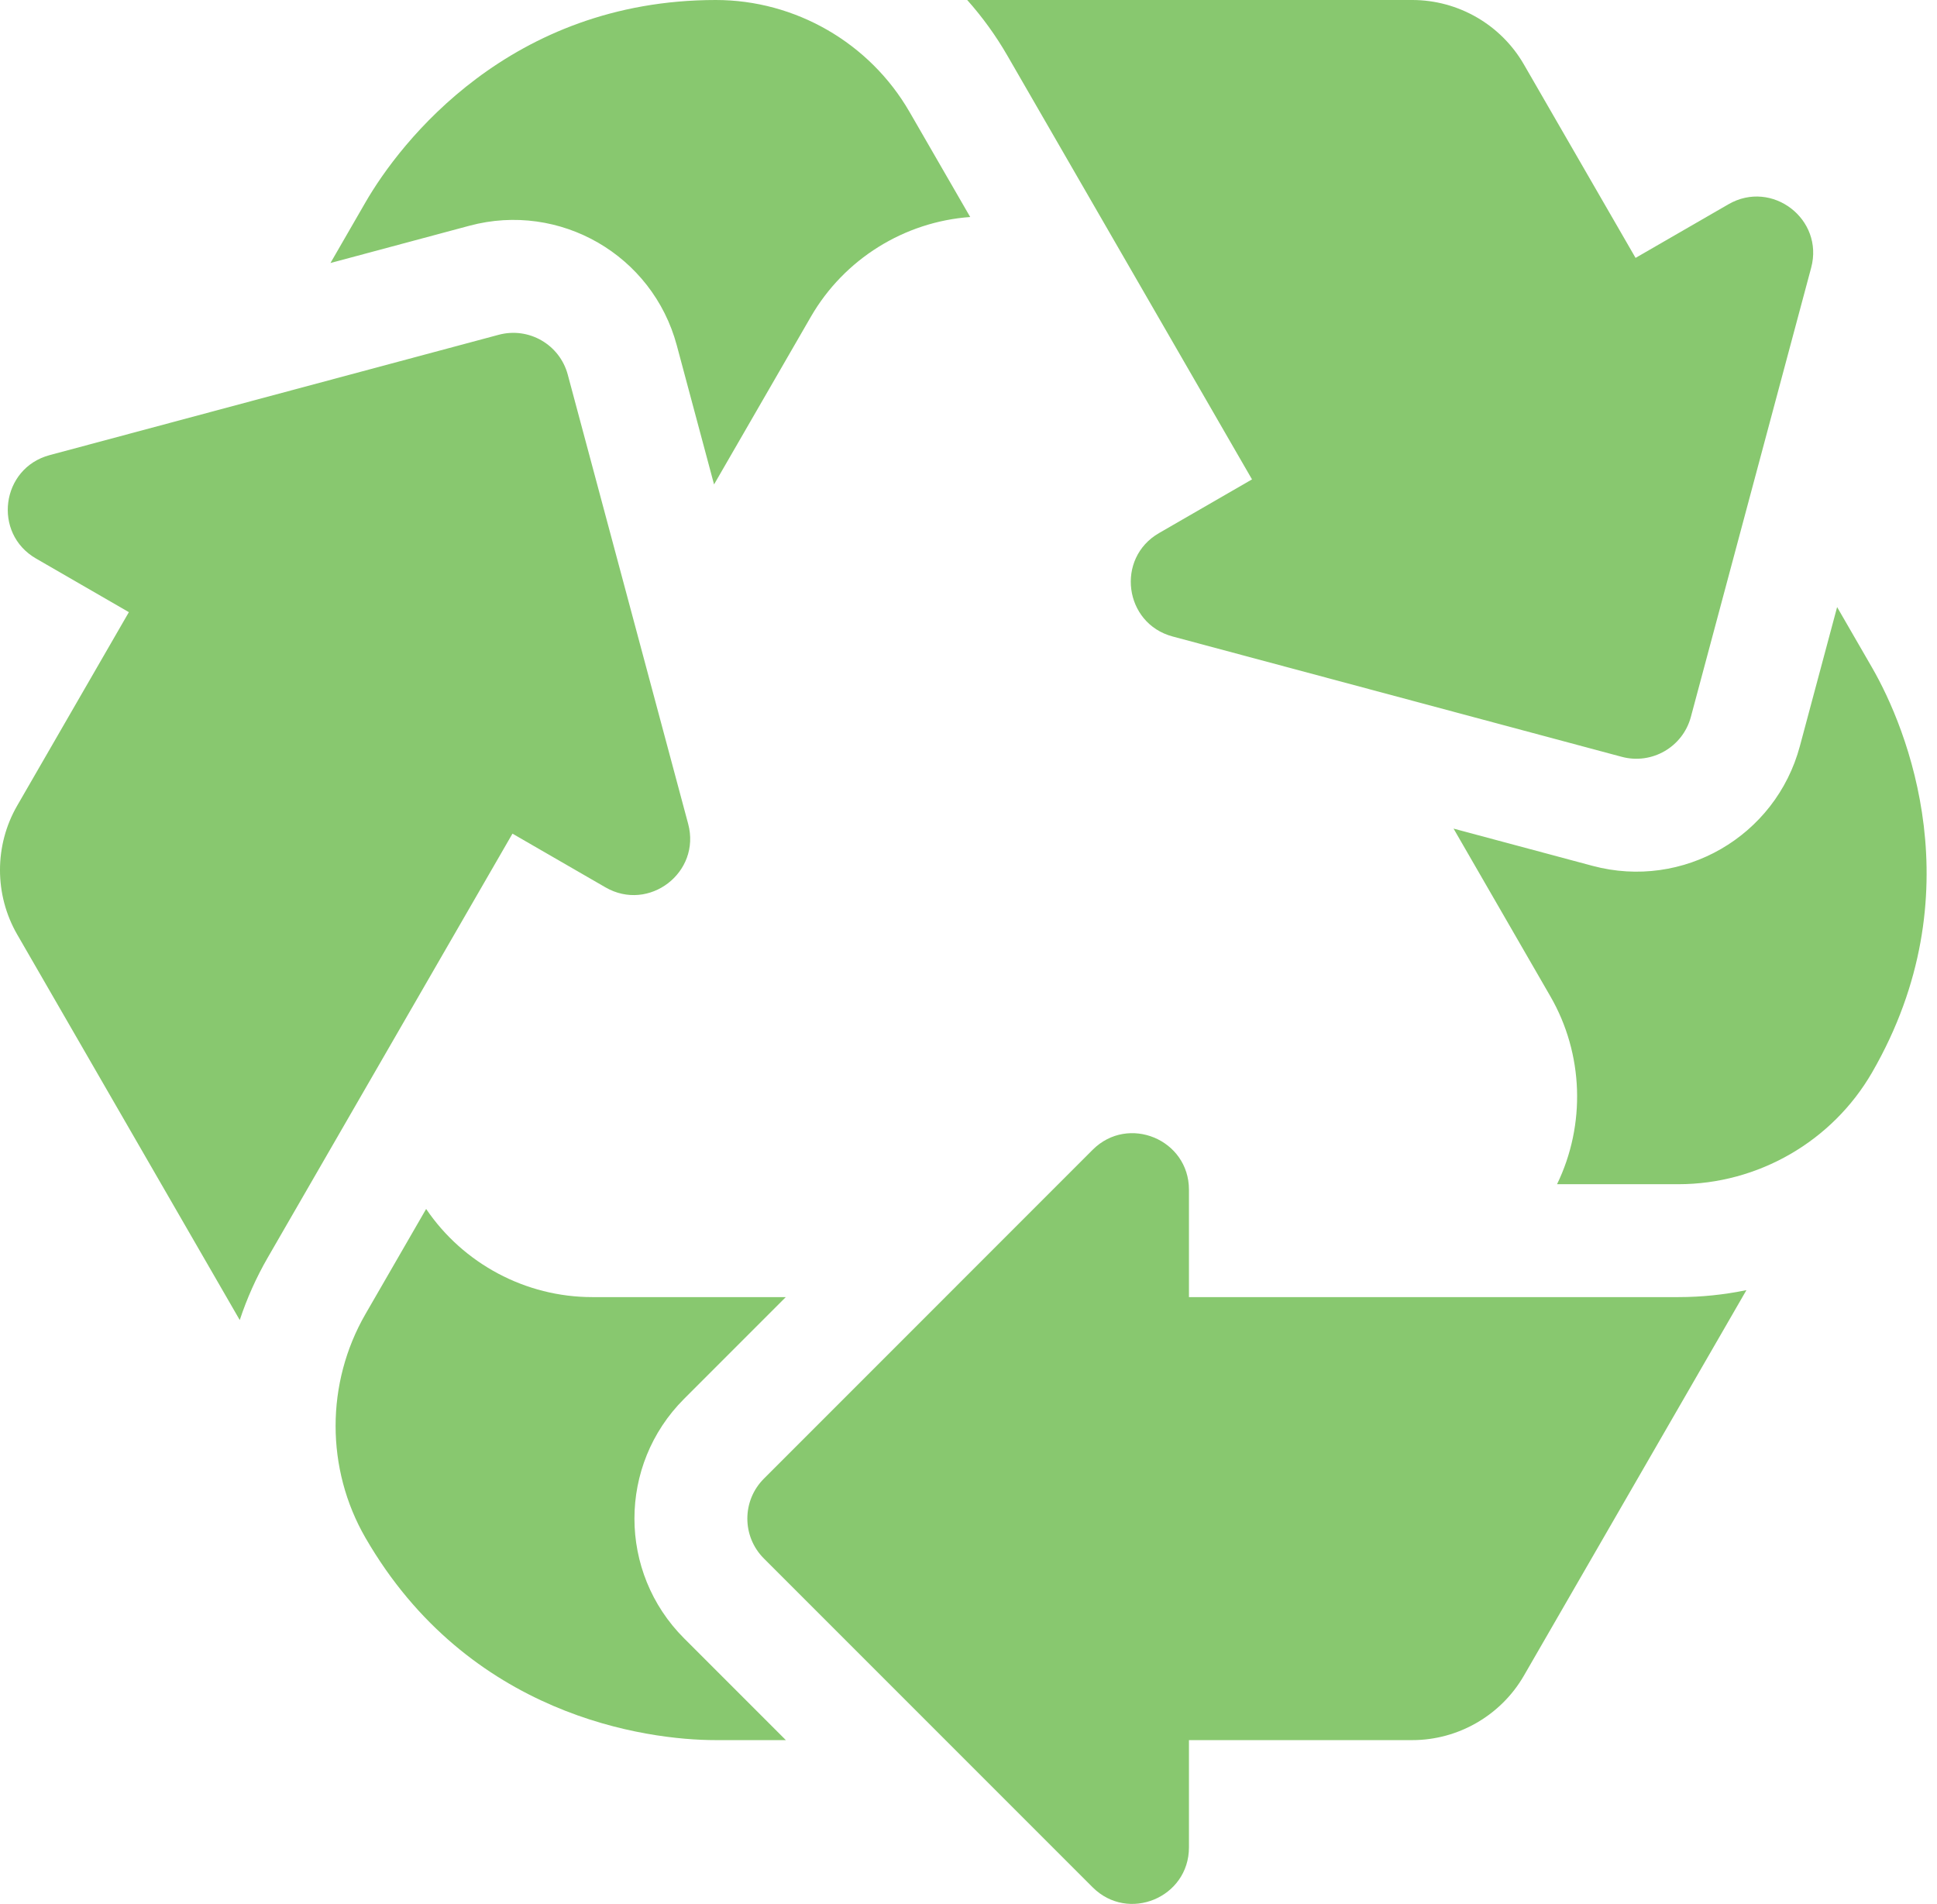
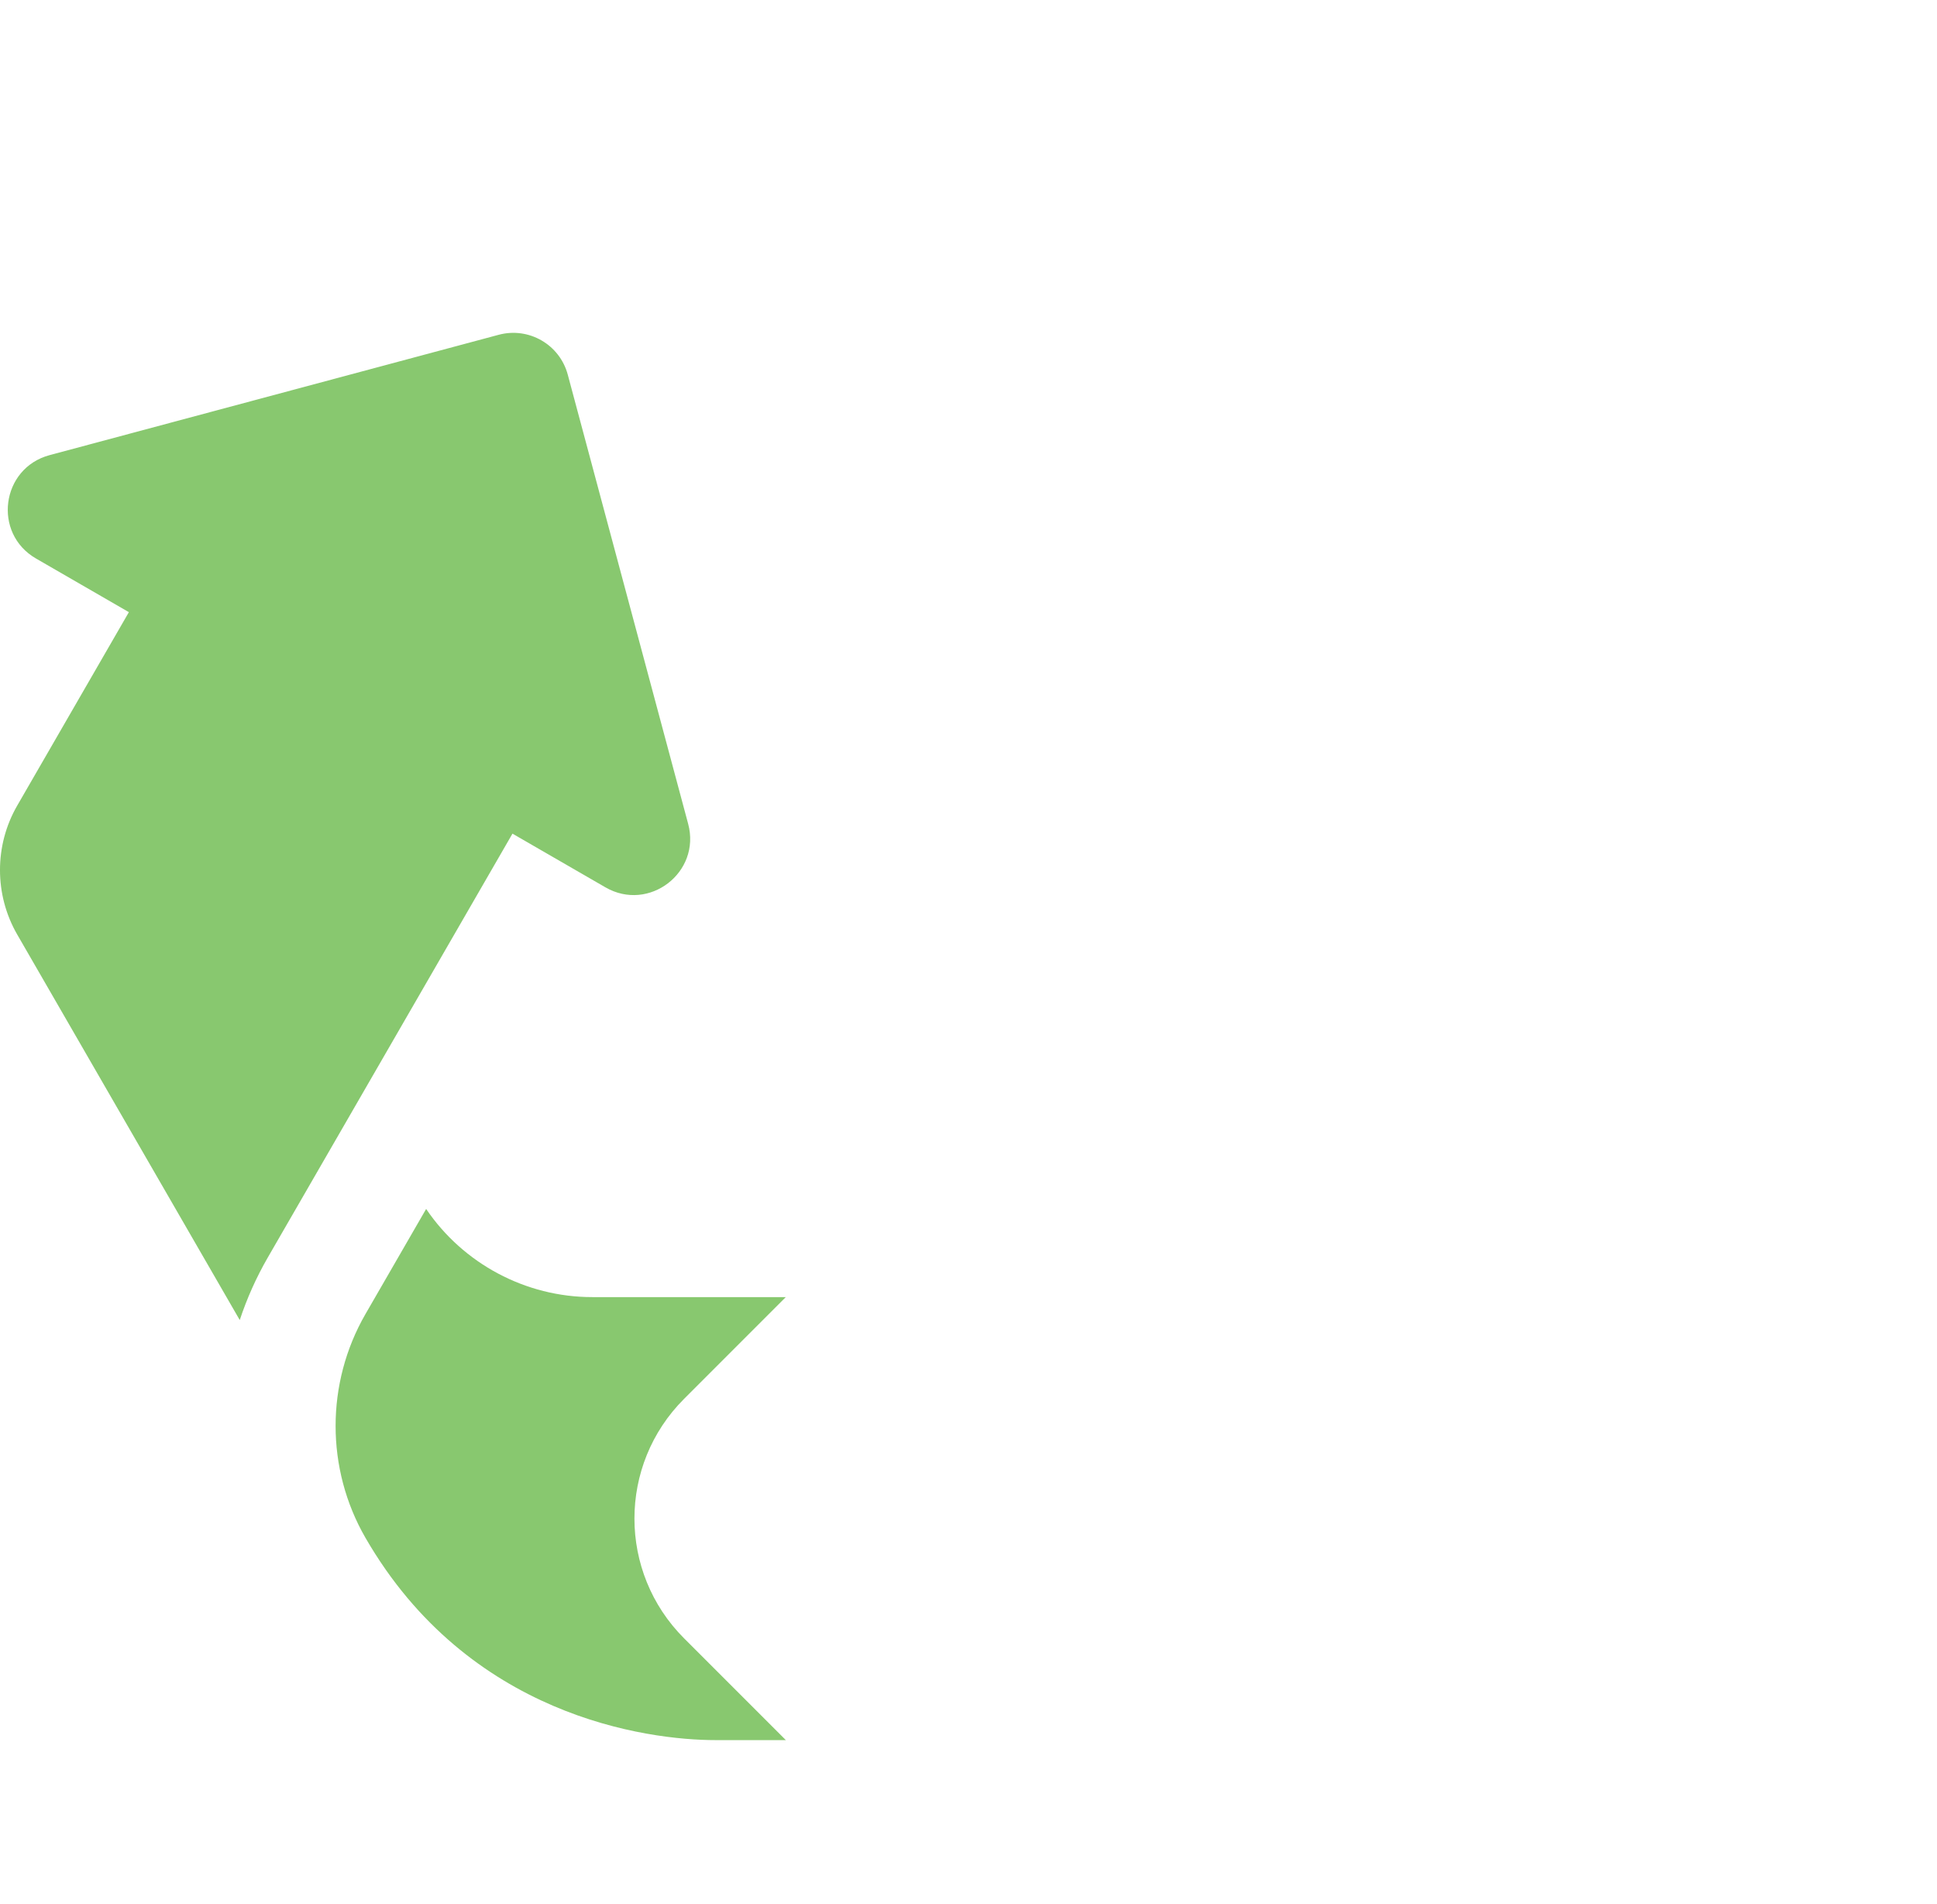
<svg xmlns="http://www.w3.org/2000/svg" width="58" height="57" viewBox="0 0 58 57" fill="none">
-   <path d="M35.601 38.833V35.618C35.601 34.113 33.782 33.359 32.717 34.423L22.873 44.269C22.213 44.929 22.213 45.999 22.873 46.658L32.717 56.502C33.781 57.566 35.601 56.812 35.601 55.307V52.096H42.289C43.663 52.096 44.943 51.356 45.63 50.167L52.294 38.624C51.631 38.761 50.949 38.833 50.258 38.833H35.601Z" fill="#88C86F" />
  <path d="M20.483 41.88L23.529 38.833H17.732C15.738 38.833 13.87 37.832 12.76 36.194L10.943 39.341C9.751 41.407 9.751 43.974 10.943 46.039C14.026 51.377 19.351 52.096 21.433 52.096H23.531L20.483 49.048C18.504 47.069 18.5 43.862 20.483 41.88Z" fill="#88C86F" />
  <path d="M18.13 26.566C19.433 27.318 20.995 26.119 20.606 24.666L17.001 11.217C16.76 10.316 15.834 9.781 14.932 10.023L1.485 13.626C0.032 14.016 -0.226 15.968 1.078 16.721L3.859 18.327L0.515 24.119C-0.172 25.308 -0.172 26.787 0.515 27.977L7.179 39.52C7.392 38.876 7.671 38.25 8.016 37.652L15.345 24.958L18.13 26.566Z" fill="#88C86F" />
-   <path d="M20.266 10.342L21.381 14.503L24.28 9.483C25.277 7.756 27.078 6.639 29.051 6.497L27.234 3.35C26.041 1.284 23.818 0 21.433 0C15.27 0.002 11.985 4.254 10.944 6.057L9.895 7.874L14.057 6.758C16.761 6.033 19.54 7.633 20.266 10.342Z" fill="#88C86F" />
-   <path d="M37.489 14.352L34.704 15.96C33.401 16.712 33.658 18.665 35.111 19.055L48.561 22.658C49.462 22.899 50.388 22.364 50.63 21.463L54.232 8.016C54.622 6.562 53.059 5.363 51.756 6.115L48.974 7.721L45.63 1.929C44.944 0.739 43.663 0 42.289 0L28.961 0C29.412 0.506 29.815 1.06 30.16 1.658L37.489 14.352Z" fill="#88C86F" />
-   <path d="M56.058 19.991L55.009 18.175L53.894 22.338C53.17 25.041 50.395 26.648 47.686 25.922L43.524 24.807L46.423 29.828C47.42 31.555 47.486 33.673 46.623 35.453L50.257 35.453C52.643 35.453 54.866 34.17 56.058 32.104C59.139 26.765 57.099 21.795 56.058 19.991Z" fill="#88C86F" />
</svg>